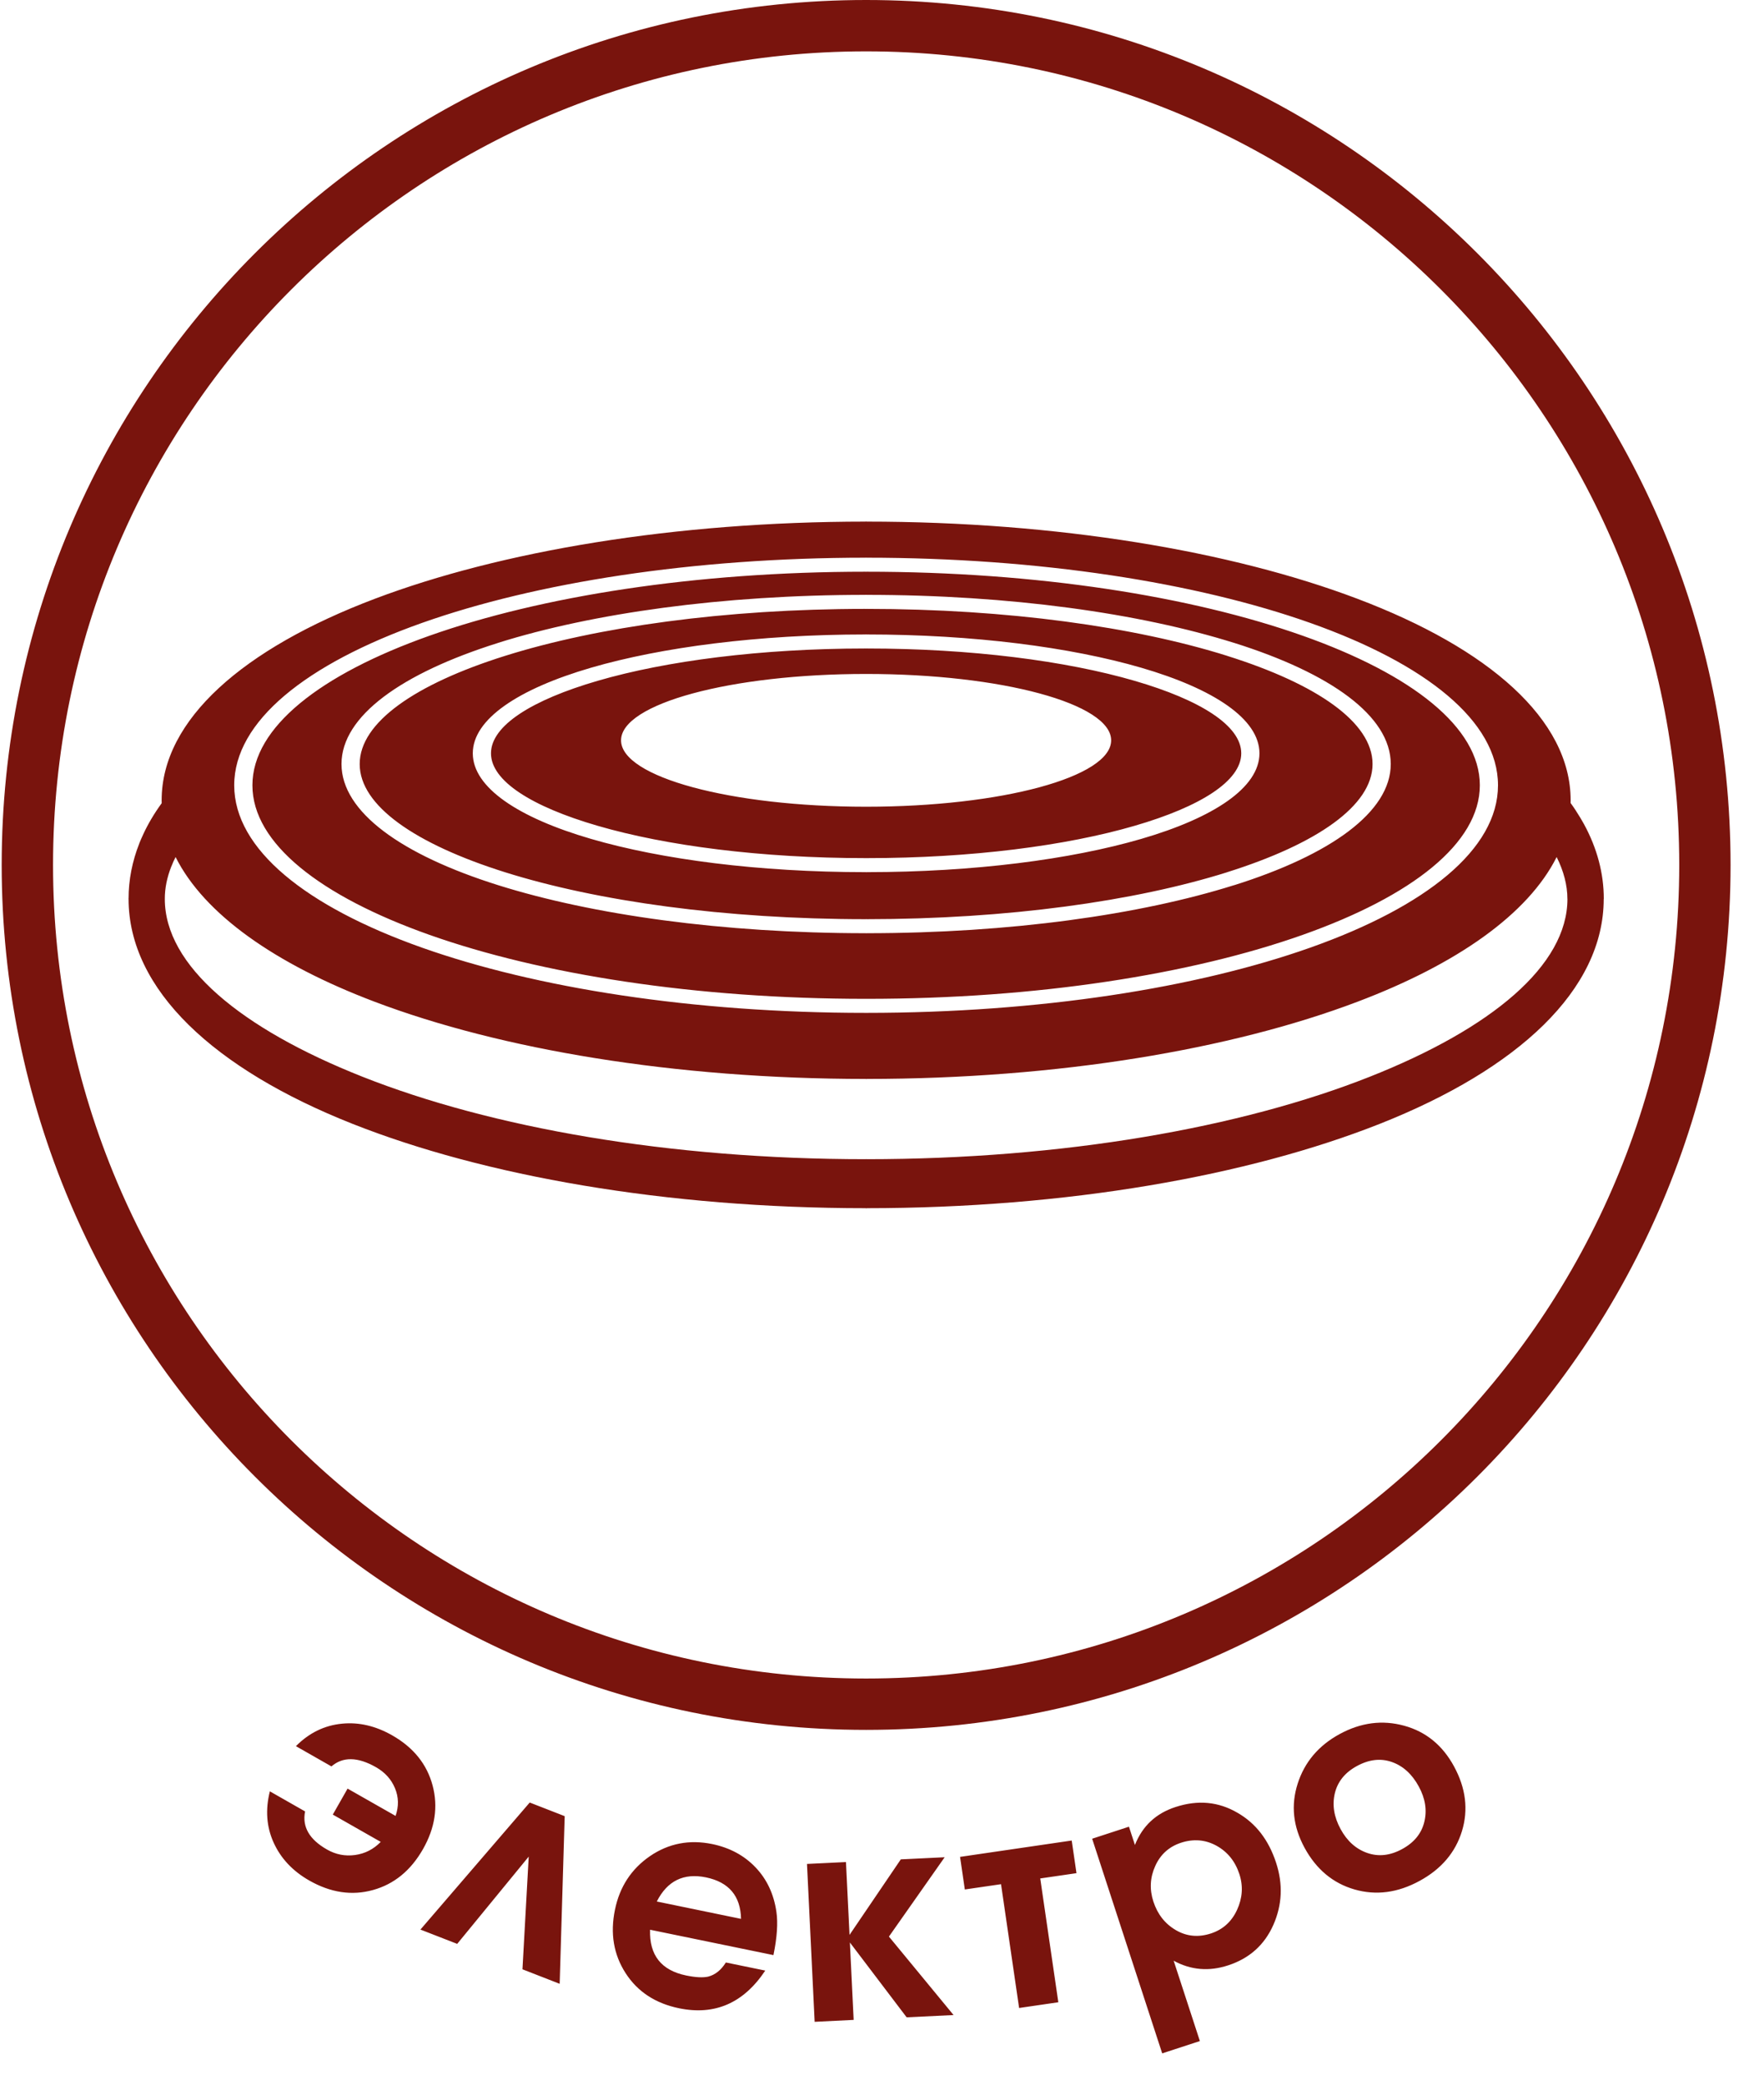
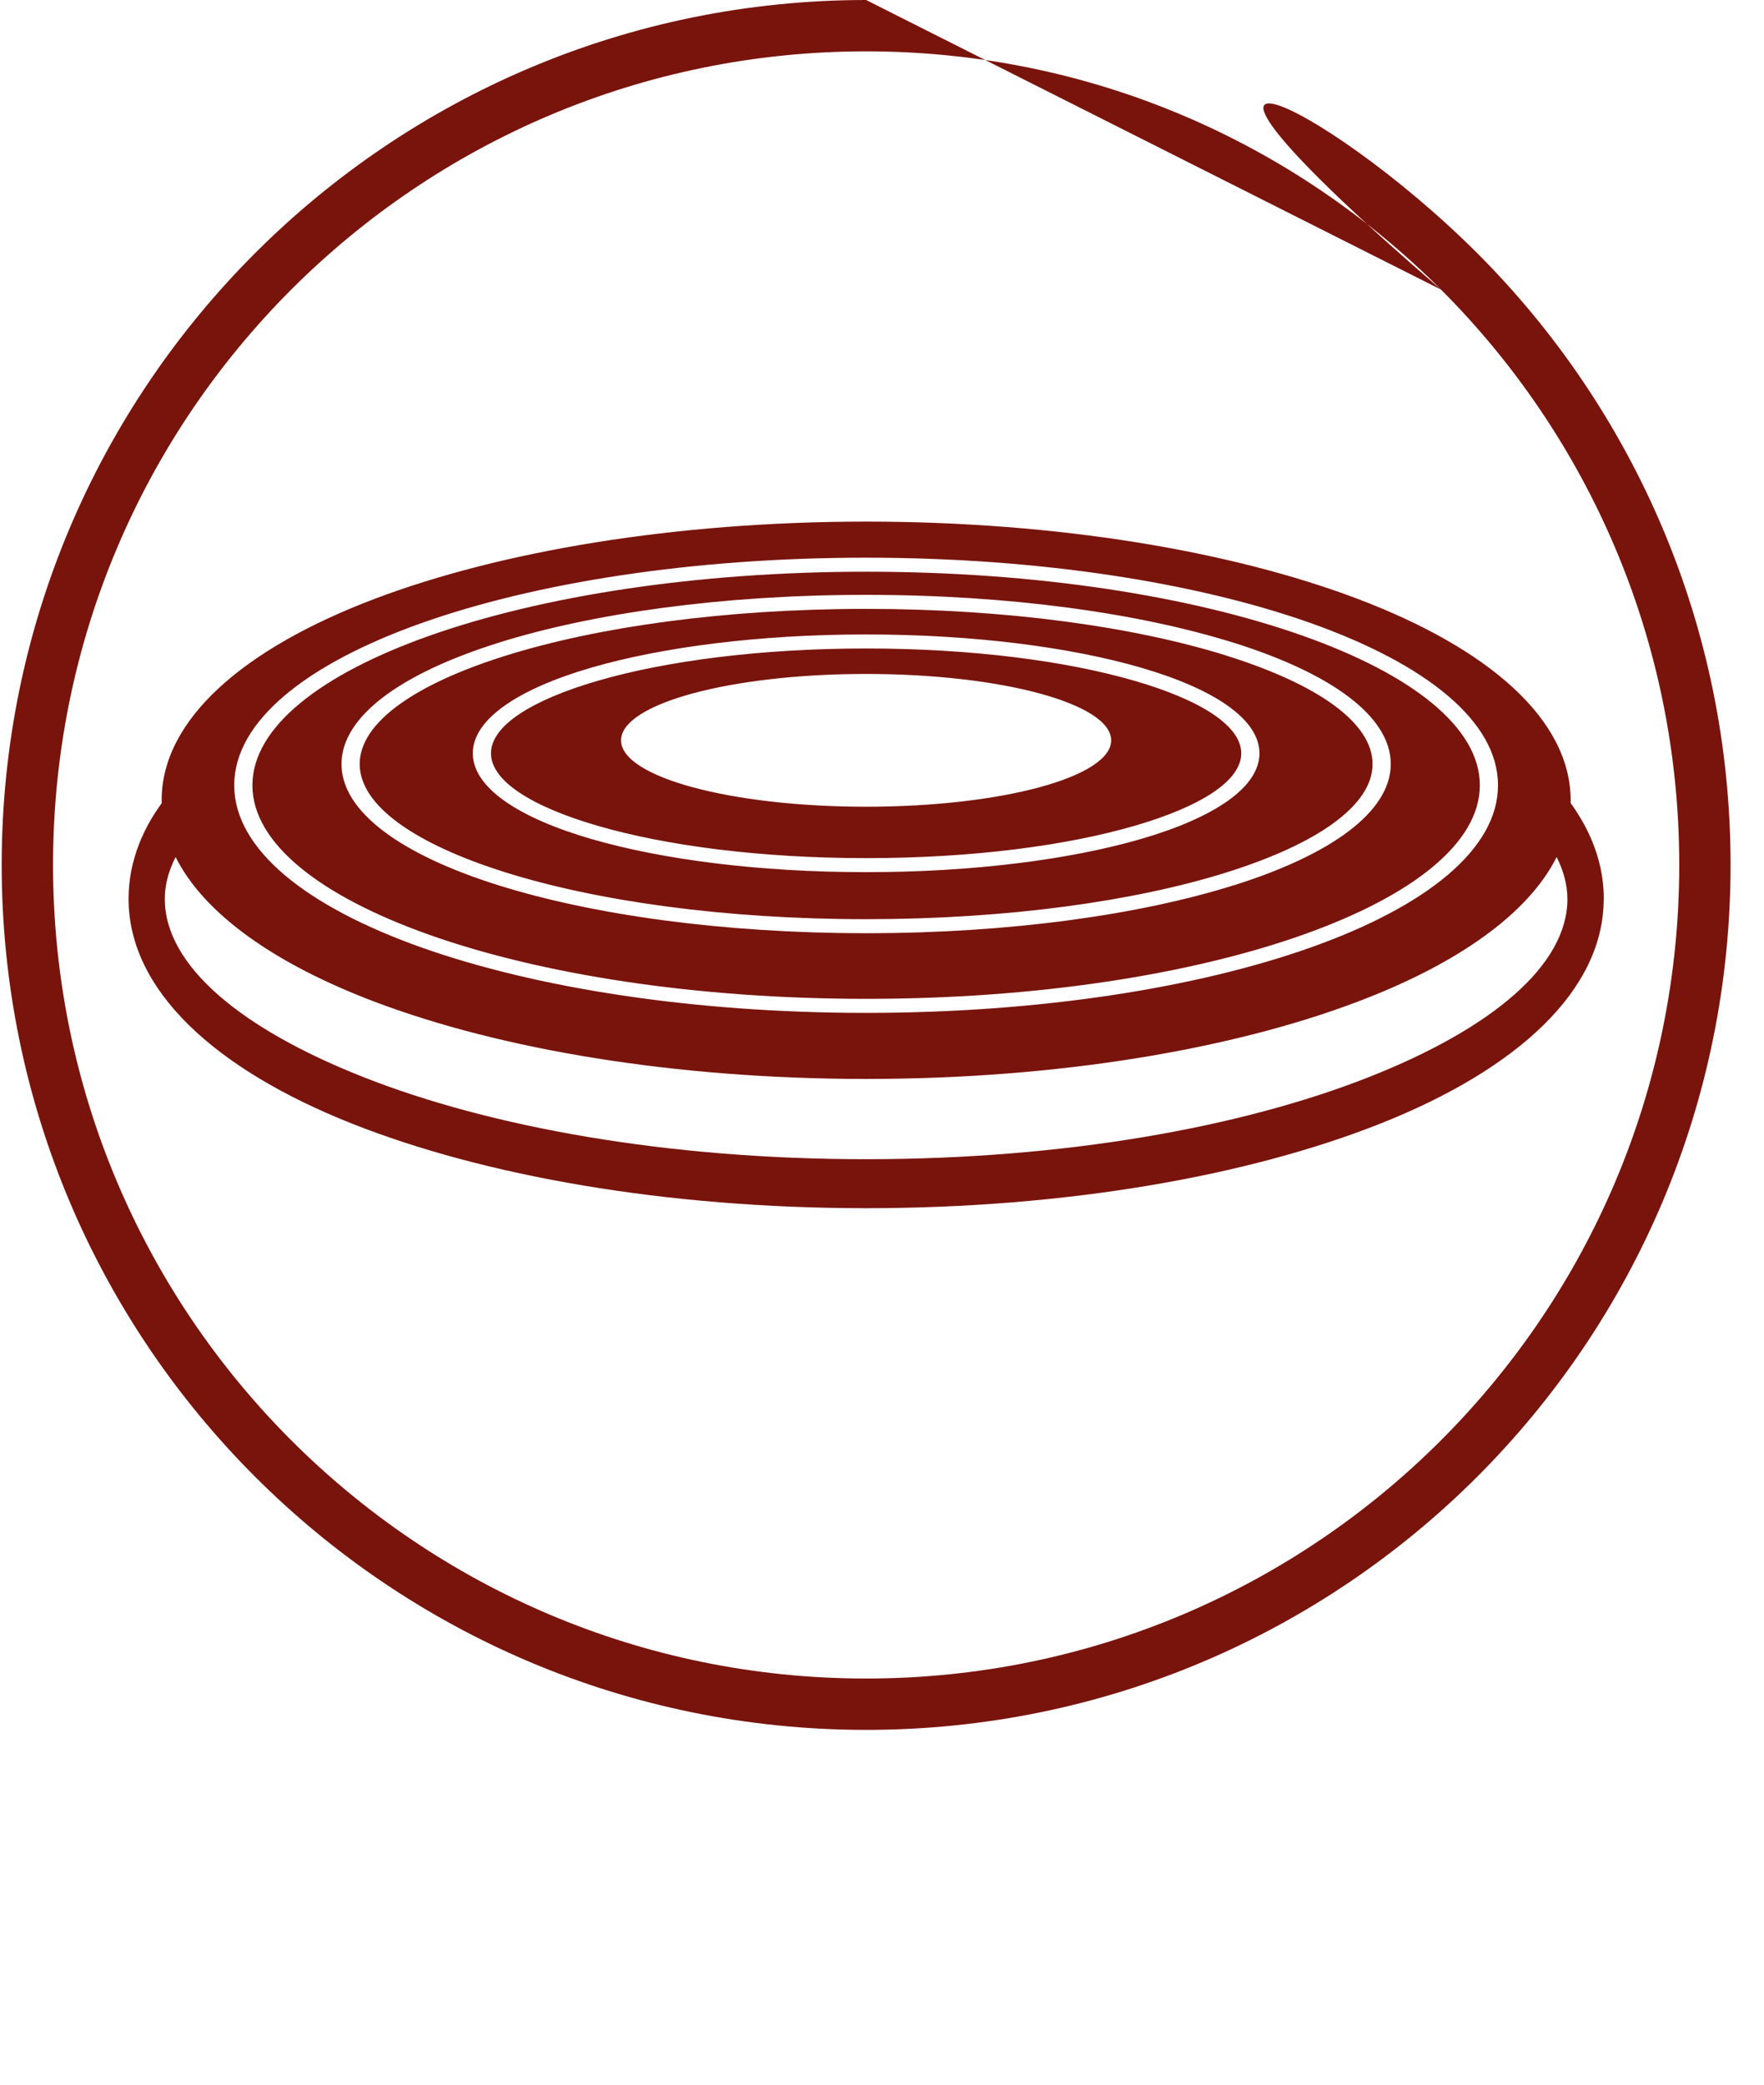
<svg xmlns="http://www.w3.org/2000/svg" width="44" height="52" viewBox="0 0 44 52" fill="none">
-   <path fill-rule="evenodd" clip-rule="evenodd" d="M35.945 7.225C32.276 3.553 27.205 1.281 21.604 1.281C16.003 1.281 10.933 3.553 7.263 7.225C3.593 10.897 1.323 15.971 1.323 21.575C1.323 27.179 3.593 32.253 7.263 35.925C10.933 39.597 16.003 41.869 21.604 41.869C27.205 41.869 32.276 39.597 35.945 35.925C39.615 32.253 41.886 27.179 41.886 21.575C41.886 15.971 39.615 10.897 35.945 7.225ZM21.604 0C27.558 0 32.949 2.415 36.851 6.319C40.753 10.223 43.166 15.617 43.166 21.575C43.166 27.533 40.753 32.927 36.851 36.831C32.949 40.735 27.558 43.15 21.604 43.15C15.65 43.15 10.259 40.735 6.358 36.831C2.456 32.927 0.042 27.533 0.042 21.575C0.042 15.617 2.456 10.223 6.358 6.319C10.259 2.415 15.65 0 21.604 0Z" fill="#79140D" />
-   <path fill-rule="evenodd" clip-rule="evenodd" d="M10.551 46.124C10.247 46.657 9.832 46.998 9.305 47.144C8.778 47.291 8.248 47.211 7.715 46.908C7.301 46.672 7.005 46.357 6.826 45.963C6.647 45.57 6.616 45.143 6.731 44.683L7.61 45.184C7.533 45.566 7.715 45.883 8.156 46.134C8.376 46.26 8.609 46.305 8.857 46.271C9.104 46.237 9.317 46.128 9.497 45.944L8.301 45.263L8.67 44.615L9.867 45.296C9.95 45.057 9.945 44.827 9.852 44.605C9.76 44.383 9.602 44.208 9.377 44.08C8.923 43.822 8.553 43.815 8.267 44.061L7.381 43.556C7.711 43.224 8.094 43.037 8.533 42.995C8.953 42.954 9.37 43.051 9.784 43.287C10.313 43.589 10.648 44.004 10.79 44.535C10.932 45.065 10.852 45.595 10.551 46.124V46.124ZM13.96 49.484L13.032 49.122L13.188 46.311L11.404 48.488L10.487 48.131L13.213 44.962L14.085 45.302L13.96 49.484ZM18.105 48.952L19.088 49.154C18.548 49.965 17.832 50.278 16.938 50.094C16.347 49.972 15.902 49.68 15.604 49.217C15.306 48.754 15.217 48.227 15.339 47.636C15.456 47.064 15.748 46.619 16.211 46.3C16.676 45.982 17.194 45.881 17.765 45.998C18.202 46.089 18.562 46.282 18.845 46.579C19.128 46.875 19.302 47.245 19.366 47.688C19.407 47.966 19.383 48.326 19.292 48.768L16.215 48.135C16.193 48.767 16.493 49.148 17.114 49.276C17.352 49.325 17.537 49.334 17.667 49.304C17.842 49.258 17.988 49.14 18.105 48.952V48.952ZM18.484 47.864C18.472 47.292 18.18 46.947 17.609 46.829C17.053 46.715 16.644 46.915 16.383 47.431L18.484 47.864ZM23.785 50.263L22.615 50.32L21.199 48.453L21.293 50.384L20.32 50.432L20.129 46.494L21.101 46.447L21.19 48.264L22.469 46.38L23.563 46.327L22.173 48.306L23.785 50.263ZM26.851 46.724L25.947 46.856L26.398 49.944L25.42 50.087L24.969 46.999L24.066 47.131L23.947 46.318L26.732 45.91L26.851 46.724ZM31.83 46.464C32.005 46.999 31.982 47.516 31.761 48.016C31.539 48.515 31.164 48.851 30.633 49.024C30.156 49.18 29.703 49.142 29.275 48.908L29.929 50.912L28.989 51.219L27.242 45.865L28.16 45.565L28.309 46.021C28.495 45.549 28.832 45.233 29.322 45.074C29.878 44.892 30.392 44.94 30.866 45.217C31.323 45.479 31.644 45.894 31.83 46.464ZM30.914 46.747C30.81 46.429 30.62 46.193 30.344 46.04C30.067 45.888 29.772 45.863 29.459 45.965C29.16 46.063 28.946 46.256 28.816 46.544C28.685 46.832 28.67 47.128 28.769 47.432C28.873 47.75 29.06 47.988 29.33 48.145C29.6 48.303 29.892 48.33 30.205 48.228C30.504 48.13 30.722 47.933 30.857 47.638C30.992 47.343 31.012 47.046 30.914 46.747V46.747ZM33.439 45.625C33.601 45.923 33.823 46.122 34.104 46.22C34.386 46.318 34.675 46.286 34.974 46.123C35.272 45.961 35.457 45.735 35.527 45.445C35.598 45.155 35.552 44.861 35.389 44.562C35.222 44.255 34.999 44.051 34.72 43.952C34.441 43.853 34.15 43.886 33.847 44.051C33.548 44.213 33.365 44.441 33.295 44.732C33.226 45.024 33.274 45.322 33.439 45.625V45.625ZM36.267 44.059C36.563 44.602 36.629 45.141 36.466 45.675C36.303 46.208 35.95 46.623 35.407 46.918C34.863 47.214 34.323 47.285 33.785 47.13C33.248 46.975 32.832 46.628 32.539 46.089C32.253 45.562 32.196 45.031 32.368 44.492C32.54 43.954 32.889 43.541 33.414 43.255C33.944 42.966 34.481 42.897 35.024 43.046C35.567 43.195 35.981 43.533 36.267 44.059V44.059Z" fill="#79140D" />
+   <path fill-rule="evenodd" clip-rule="evenodd" d="M35.945 7.225C32.276 3.553 27.205 1.281 21.604 1.281C16.003 1.281 10.933 3.553 7.263 7.225C3.593 10.897 1.323 15.971 1.323 21.575C1.323 27.179 3.593 32.253 7.263 35.925C10.933 39.597 16.003 41.869 21.604 41.869C27.205 41.869 32.276 39.597 35.945 35.925C39.615 32.253 41.886 27.179 41.886 21.575C41.886 15.971 39.615 10.897 35.945 7.225ZC27.558 0 32.949 2.415 36.851 6.319C40.753 10.223 43.166 15.617 43.166 21.575C43.166 27.533 40.753 32.927 36.851 36.831C32.949 40.735 27.558 43.15 21.604 43.15C15.65 43.15 10.259 40.735 6.358 36.831C2.456 32.927 0.042 27.533 0.042 21.575C0.042 15.617 2.456 10.223 6.358 6.319C10.259 2.415 15.65 0 21.604 0Z" fill="#79140D" />
  <path fill-rule="evenodd" clip-rule="evenodd" d="M21.604 13.009H21.611V13.011C26.387 13.012 30.719 13.747 33.859 14.936C37.142 16.178 39.175 17.951 39.177 19.959H39.179V19.962V19.964H39.177L39.176 20.03C39.225 20.098 39.271 20.164 39.312 20.227V20.229C39.386 20.343 39.454 20.454 39.511 20.559C39.837 21.159 40.004 21.785 40.004 22.421V22.423H40.002C40.001 24.689 37.867 26.667 34.419 28.032C31.137 29.331 26.61 30.136 21.617 30.137V30.14H21.604H21.598V30.137C16.602 30.137 12.071 29.331 8.788 28.031C5.342 26.666 3.209 24.689 3.207 22.424H3.205V22.421V22.416H3.207C3.207 21.948 3.298 21.485 3.476 21.035V21.033C3.501 20.97 3.531 20.901 3.567 20.824L3.567 20.823C3.689 20.557 3.845 20.293 4.033 20.035L4.032 19.965H4.03V19.962V19.96H4.032C4.033 17.952 6.067 16.178 9.352 14.935C12.491 13.748 16.819 13.013 21.591 13.011V13.009L21.604 13.009ZM38.828 21.378C38.115 22.801 36.345 24.048 33.856 24.989C30.718 26.177 26.39 26.912 21.617 26.913V26.915H21.604H21.596V26.913C16.82 26.912 12.489 26.177 9.349 24.989C6.861 24.047 5.092 22.801 4.38 21.378L4.335 21.471L4.333 21.473C4.316 21.511 4.295 21.56 4.274 21.614L4.273 21.614C4.166 21.885 4.111 22.154 4.111 22.417H4.112V22.422V22.425H4.111C4.112 24.079 5.996 25.652 9.039 26.857C12.247 28.128 16.687 28.915 21.597 28.915V28.913H21.604H21.617V28.915C26.523 28.914 30.96 28.128 34.167 26.858C37.211 25.653 39.096 24.079 39.097 22.424H39.096V22.422C39.096 22.081 39.004 21.73 38.828 21.378L38.828 21.378ZM21.604 15.825H21.613V15.826C24.284 15.826 26.708 16.144 28.464 16.655C30.284 17.185 31.412 17.938 31.415 18.788H31.416V18.791V18.793H31.415C31.413 19.642 30.284 20.397 28.461 20.927C26.707 21.438 24.289 21.754 21.622 21.755V21.756H21.604H21.595V21.755C18.924 21.755 16.5 21.438 14.744 20.926C12.924 20.396 11.796 19.643 11.793 18.794H11.792V18.791V18.788H11.793C11.795 17.939 12.925 17.185 14.747 16.654C16.501 16.144 18.92 15.827 21.586 15.826V15.825L21.604 15.825ZM21.613 16.176V16.177H21.604H21.586V16.176C18.975 16.177 16.614 16.485 14.908 16.982C13.266 17.46 12.249 18.1 12.247 18.788H12.248V18.791V18.794H12.247C12.249 19.481 13.265 20.121 14.905 20.598C16.613 21.096 18.98 21.405 21.595 21.405V21.405H21.604H21.622V21.405C24.233 21.405 26.594 21.096 28.3 20.599C29.942 20.122 30.959 19.481 30.961 18.793H30.96V18.791V18.788H30.961C30.958 18.1 29.943 17.46 28.303 16.983C26.594 16.485 24.229 16.176 21.613 16.176V16.176ZM21.604 13.91H21.611V13.911C25.931 13.912 29.848 14.534 32.685 15.539C35.574 16.563 37.363 17.993 37.365 19.585H37.366V19.588V19.59H37.365C37.364 21.183 35.574 22.614 32.682 23.638C29.847 24.642 25.934 25.264 21.619 25.265V25.266H21.604H21.596V25.265C17.276 25.265 13.36 24.642 10.523 23.637C7.634 22.613 5.845 21.183 5.842 19.591H5.841V19.588V19.586H5.842C5.844 17.993 7.634 16.563 10.526 15.538C13.361 14.534 17.274 13.912 21.589 13.911V13.91L21.604 13.91ZM21.611 14.261V14.262H21.604H21.589V14.261C17.34 14.262 13.495 14.873 10.714 15.857C7.987 16.823 6.298 18.143 6.296 19.586H6.297V19.588V19.591H6.296C6.298 21.034 7.986 22.353 10.712 23.319C13.494 24.304 17.343 24.915 21.596 24.915V24.915H21.604H21.619V24.915C25.868 24.915 29.714 24.304 32.494 23.319C35.221 22.353 36.91 21.033 36.912 19.59H36.911V19.588V19.585H36.912C36.91 18.143 35.222 16.824 32.496 15.858C29.714 14.872 25.865 14.261 21.611 14.261V14.261ZM21.604 14.837H21.612V14.838C25.189 14.838 28.433 15.297 30.784 16.037L30.784 16.036C33.195 16.794 34.687 17.861 34.69 19.055H34.691V19.058V19.06H34.69C34.688 20.254 33.194 21.322 30.782 22.081L30.781 22.08C28.432 22.819 25.192 23.277 21.62 23.278V23.279H21.604H21.595V23.278C18.018 23.277 14.775 22.819 12.423 22.079C10.013 21.321 8.521 20.254 8.518 19.061H8.517V19.058V19.056H8.518C8.52 17.862 10.014 16.794 12.426 16.036L12.512 16.198L12.426 16.035C14.774 15.297 18.014 14.839 21.587 14.838V14.837L21.604 14.837ZM21.612 15.188V15.189H21.604H21.587V15.188C18.075 15.189 14.896 15.637 12.597 16.36V16.36H12.597L12.597 16.36L12.597 16.36C10.36 17.063 8.974 18.019 8.972 19.056H8.973V19.058V19.061H8.972C8.974 20.098 10.359 21.052 12.594 21.756C14.893 22.479 18.076 22.928 21.595 22.928V22.927H21.604H21.62V22.928C25.134 22.927 28.313 22.479 30.61 21.757V21.756C32.848 21.052 34.234 20.097 34.236 19.06H34.234V19.058V19.055H34.236C34.234 18.019 32.849 17.064 30.613 16.361V16.36C28.314 15.637 25.131 15.188 21.612 15.188V15.188ZM21.604 16.811C24.979 16.811 27.716 17.552 27.716 18.467C27.716 19.382 24.979 20.123 21.604 20.123C18.229 20.123 15.491 19.382 15.491 18.467C15.491 17.552 18.229 16.811 21.604 16.811Z" fill="#79140D" />
</svg>